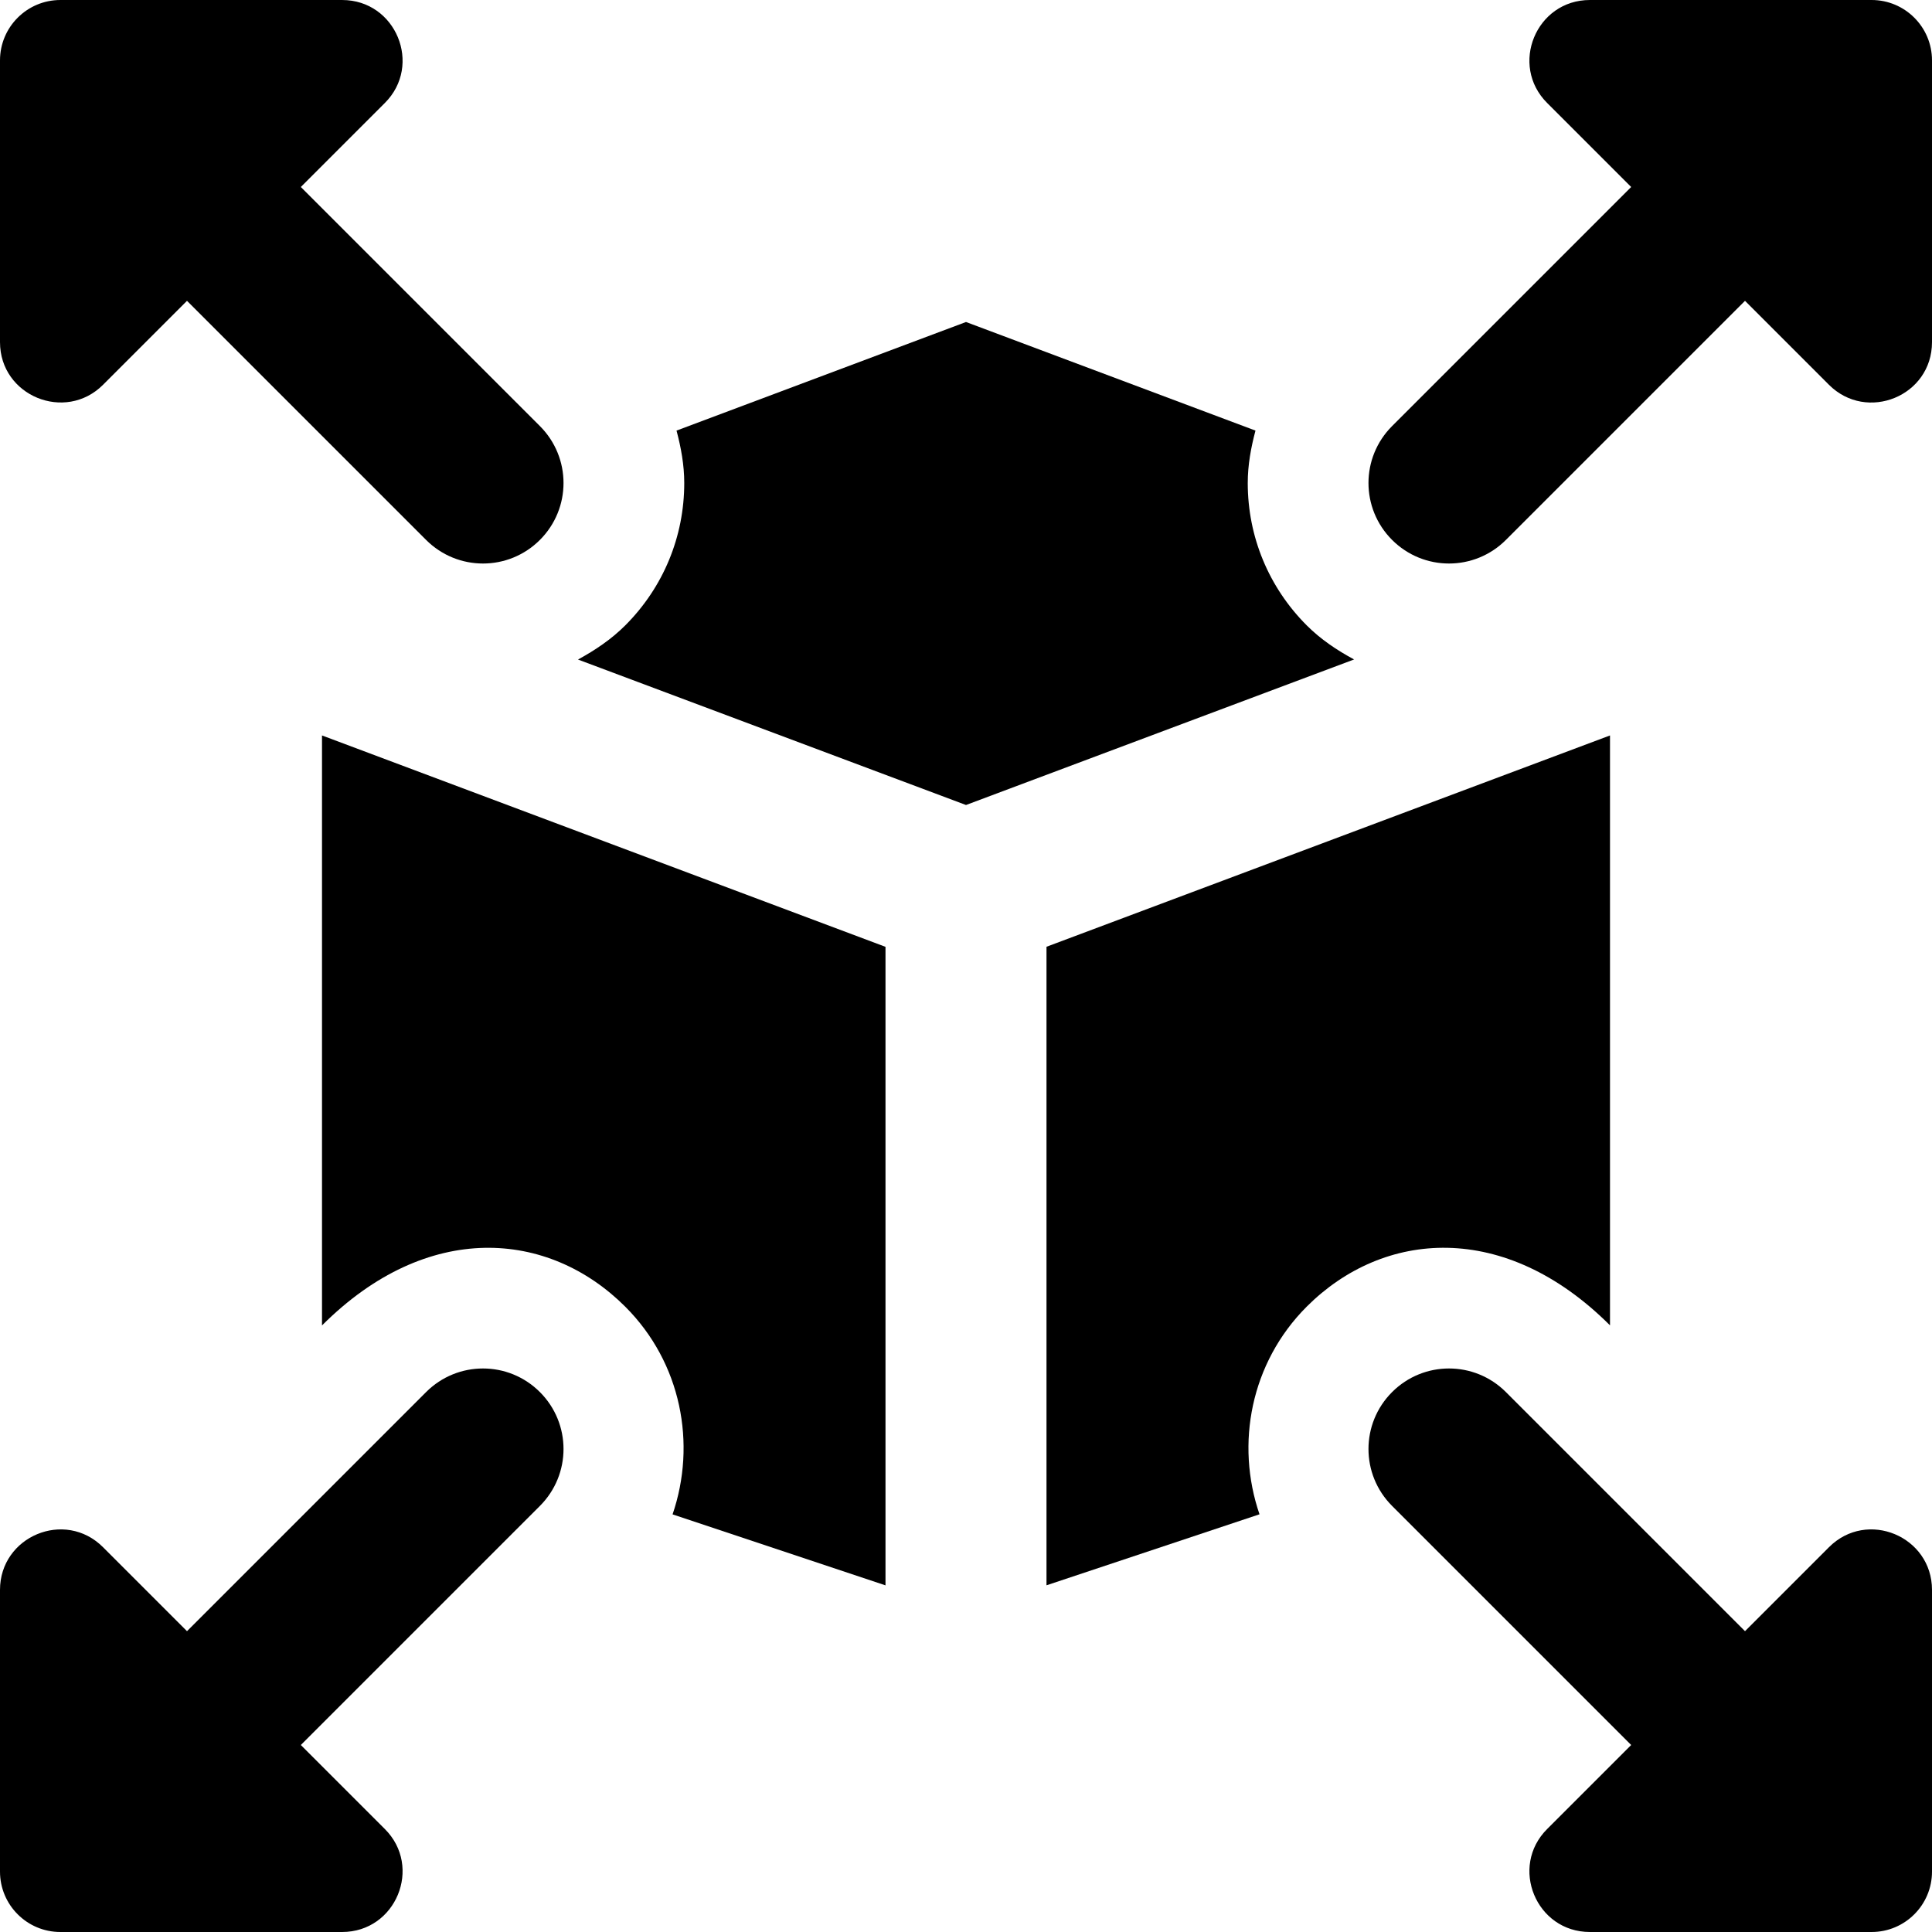
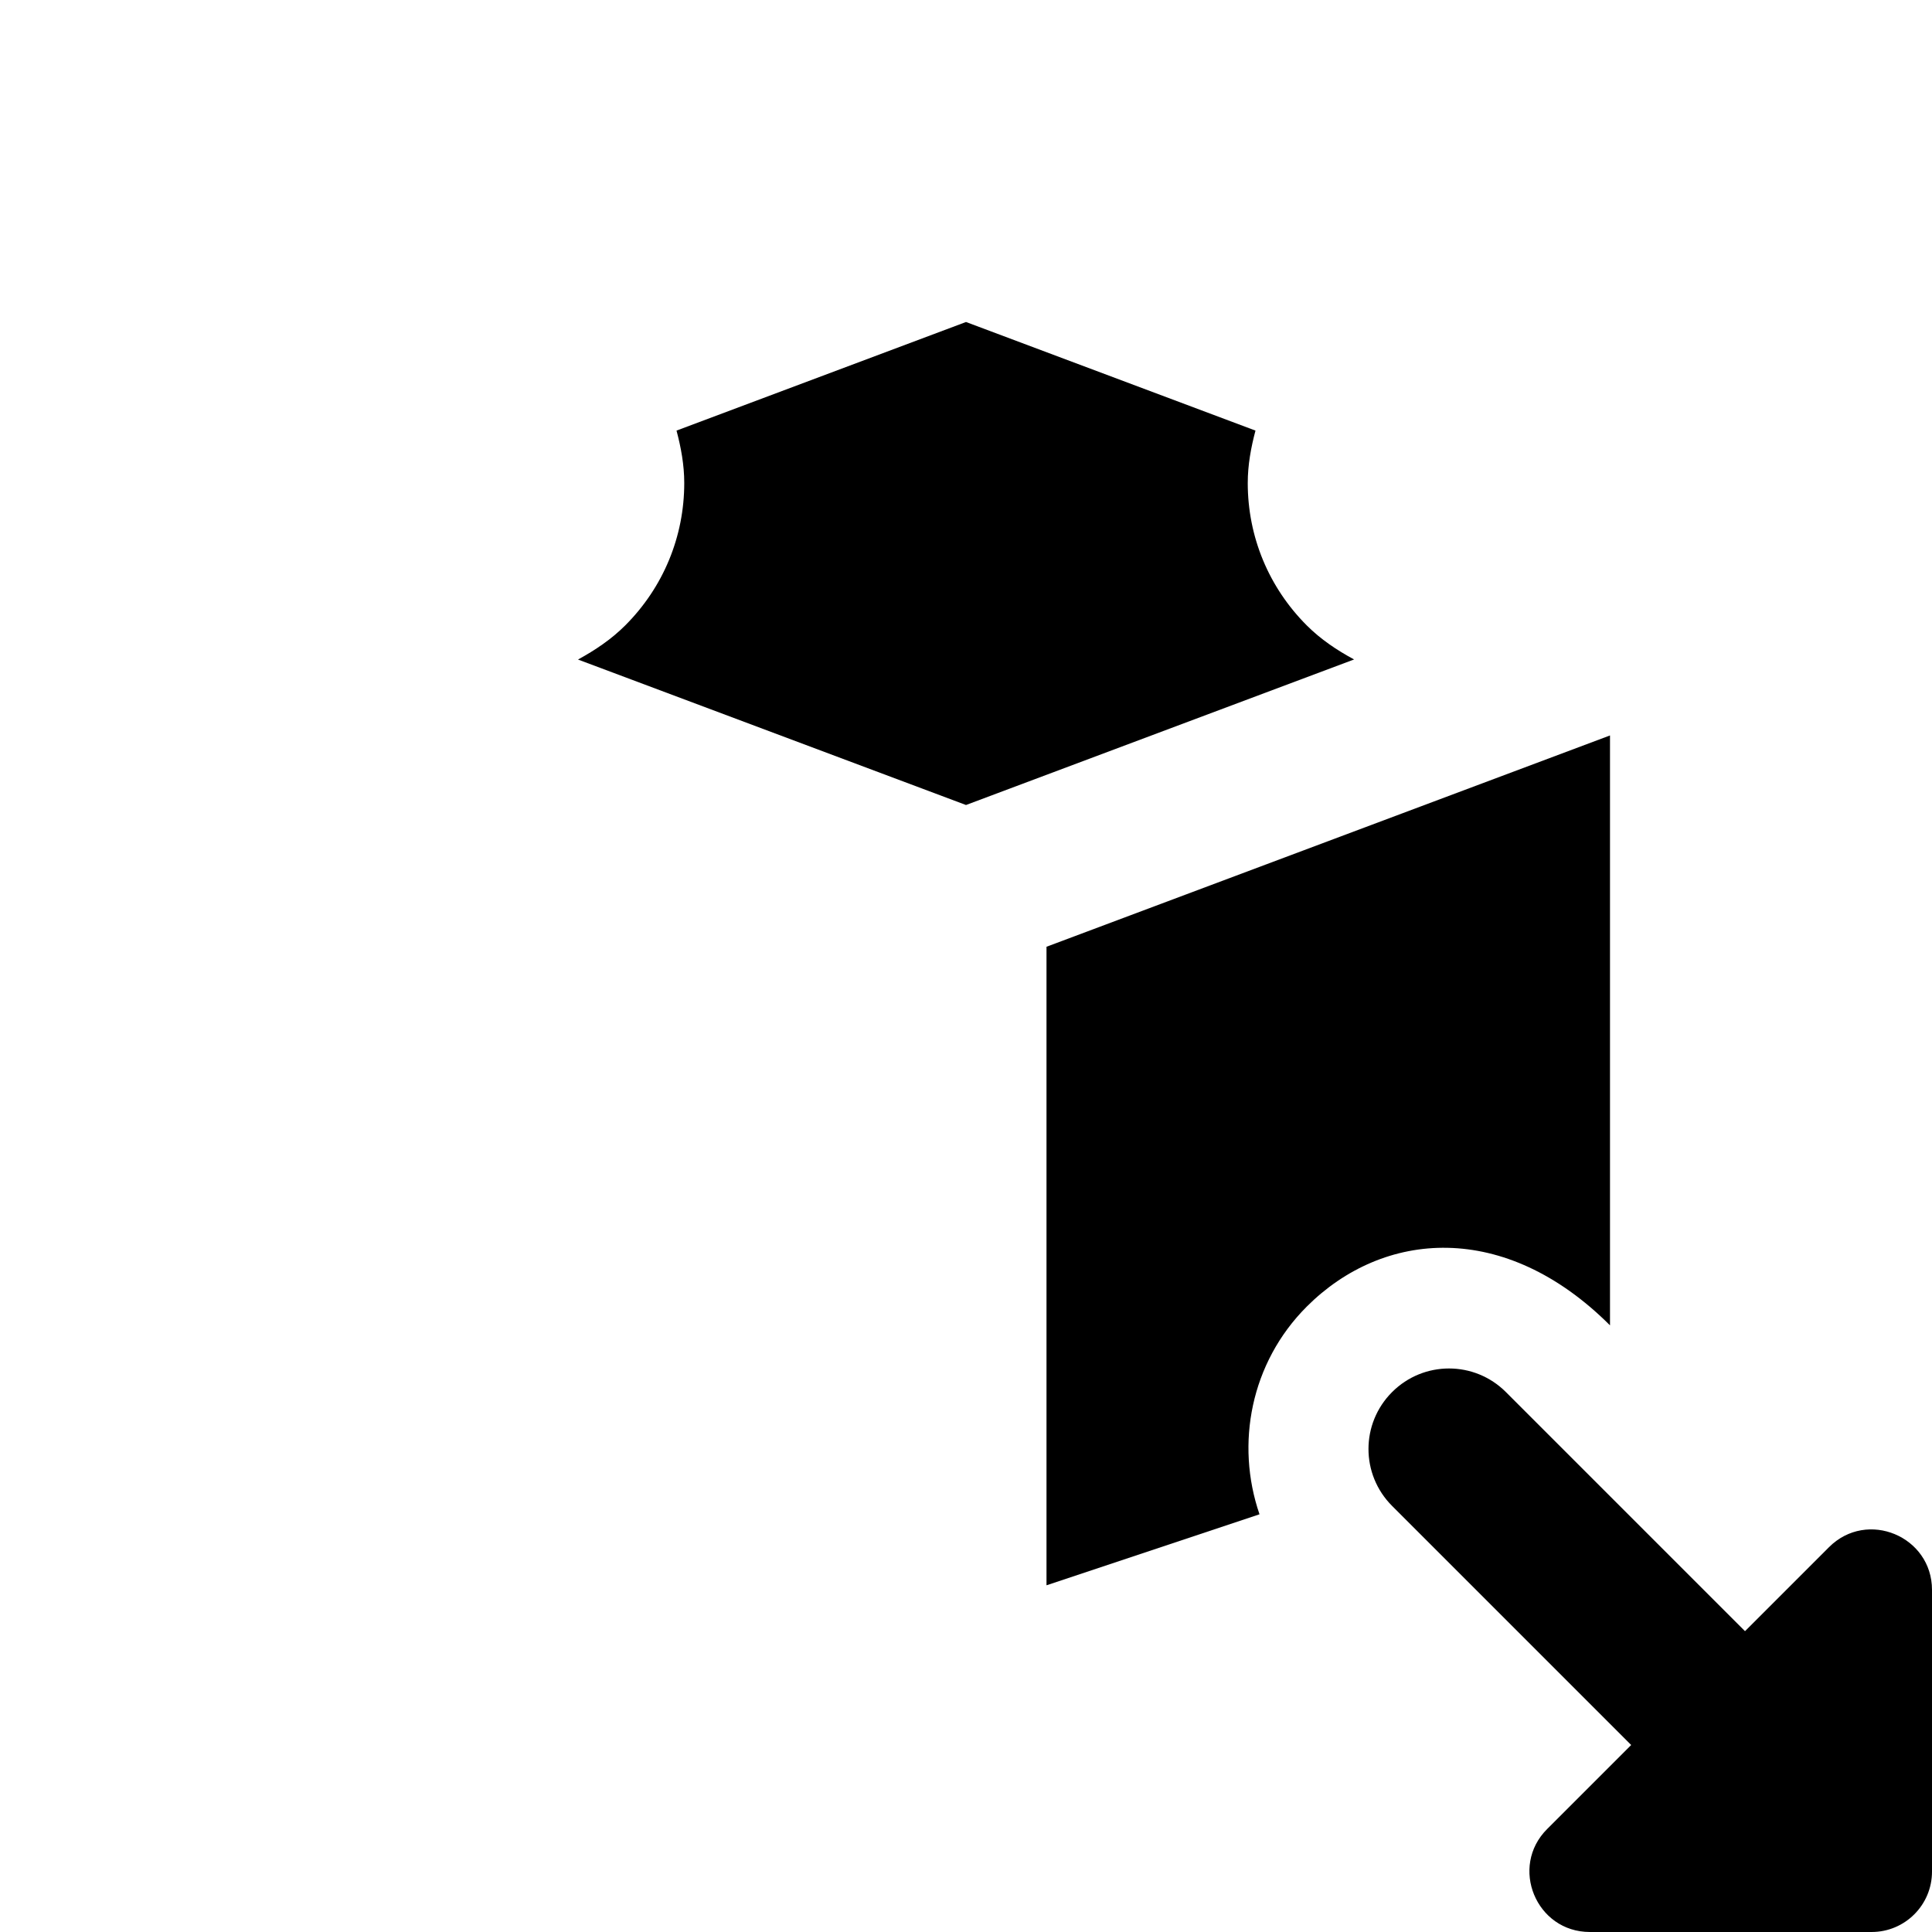
<svg xmlns="http://www.w3.org/2000/svg" id="bold" enable-background="new 0 0 24 24" height="512" viewBox="0 0 24 24" width="512">
-   <path d="m6.707 17.293c-.391-.391-1.023-.391-1.414 0l-2.97 2.97-1.043-1.043c-.474-.474-1.28-.135-1.28.53v3.5c0 .414.336.75.75.75h3.5c.669 0 1.002-.81.53-1.28l-1.043-1.043 2.97-2.97c.391-.391.391-1.023 0-1.414z" />
-   <path d="m6.707 5.293-2.97-2.97 1.043-1.043c.472-.47.139-1.28-.53-1.28h-3.5c-.414 0-.75.336-.75.75v3.5c0 .669.811.999 1.28.53l1.043-1.043 2.97 2.97c.391.391 1.023.391 1.414 0s.391-1.023 0-1.414z" />
  <path d="m22.72 19.22-1.043 1.043-2.97-2.97c-.391-.391-1.023-.391-1.414 0s-.391 1.023 0 1.414l2.97 2.97-1.043 1.043c-.472.47-.139 1.28.53 1.28h3.5c.414 0 .75-.336.75-.75v-3.5c0-.665-.806-1.004-1.28-.53z" />
-   <path d="m23.25 0h-3.5c-.669 0-1.002.81-.53 1.28l1.043 1.043-2.97 2.97c-.391.391-.391 1.023 0 1.414s1.023.391 1.414 0l2.97-2.97 1.043 1.043c.469.469 1.28.142 1.28-.53v-3.5c0-.414-.336-.75-.75-.75z" />
  <path d="m16.232 16.232c.952-.952 2.46-1.075 3.768.232v-7.328l-7 2.625v7.932l2.646-.882c-.3-.874-.11-1.882.586-2.579z" />
  <path d="m16.232 7.768c-.472-.473-.732-1.101-.732-1.768 0-.224.04-.44.096-.651l-3.596-1.349-3.596 1.349c.056.211.096.427.096.651 0 .667-.26 1.295-.732 1.768-.175.175-.377.31-.588.425l4.82 1.807 4.821-1.808c-.212-.114-.414-.249-.589-.424z" />
-   <path d="m4 9.136v7.329c1.308-1.308 2.815-1.185 3.768-.232.697.697.886 1.704.587 2.579l2.645.882v-7.932z" />
</svg>